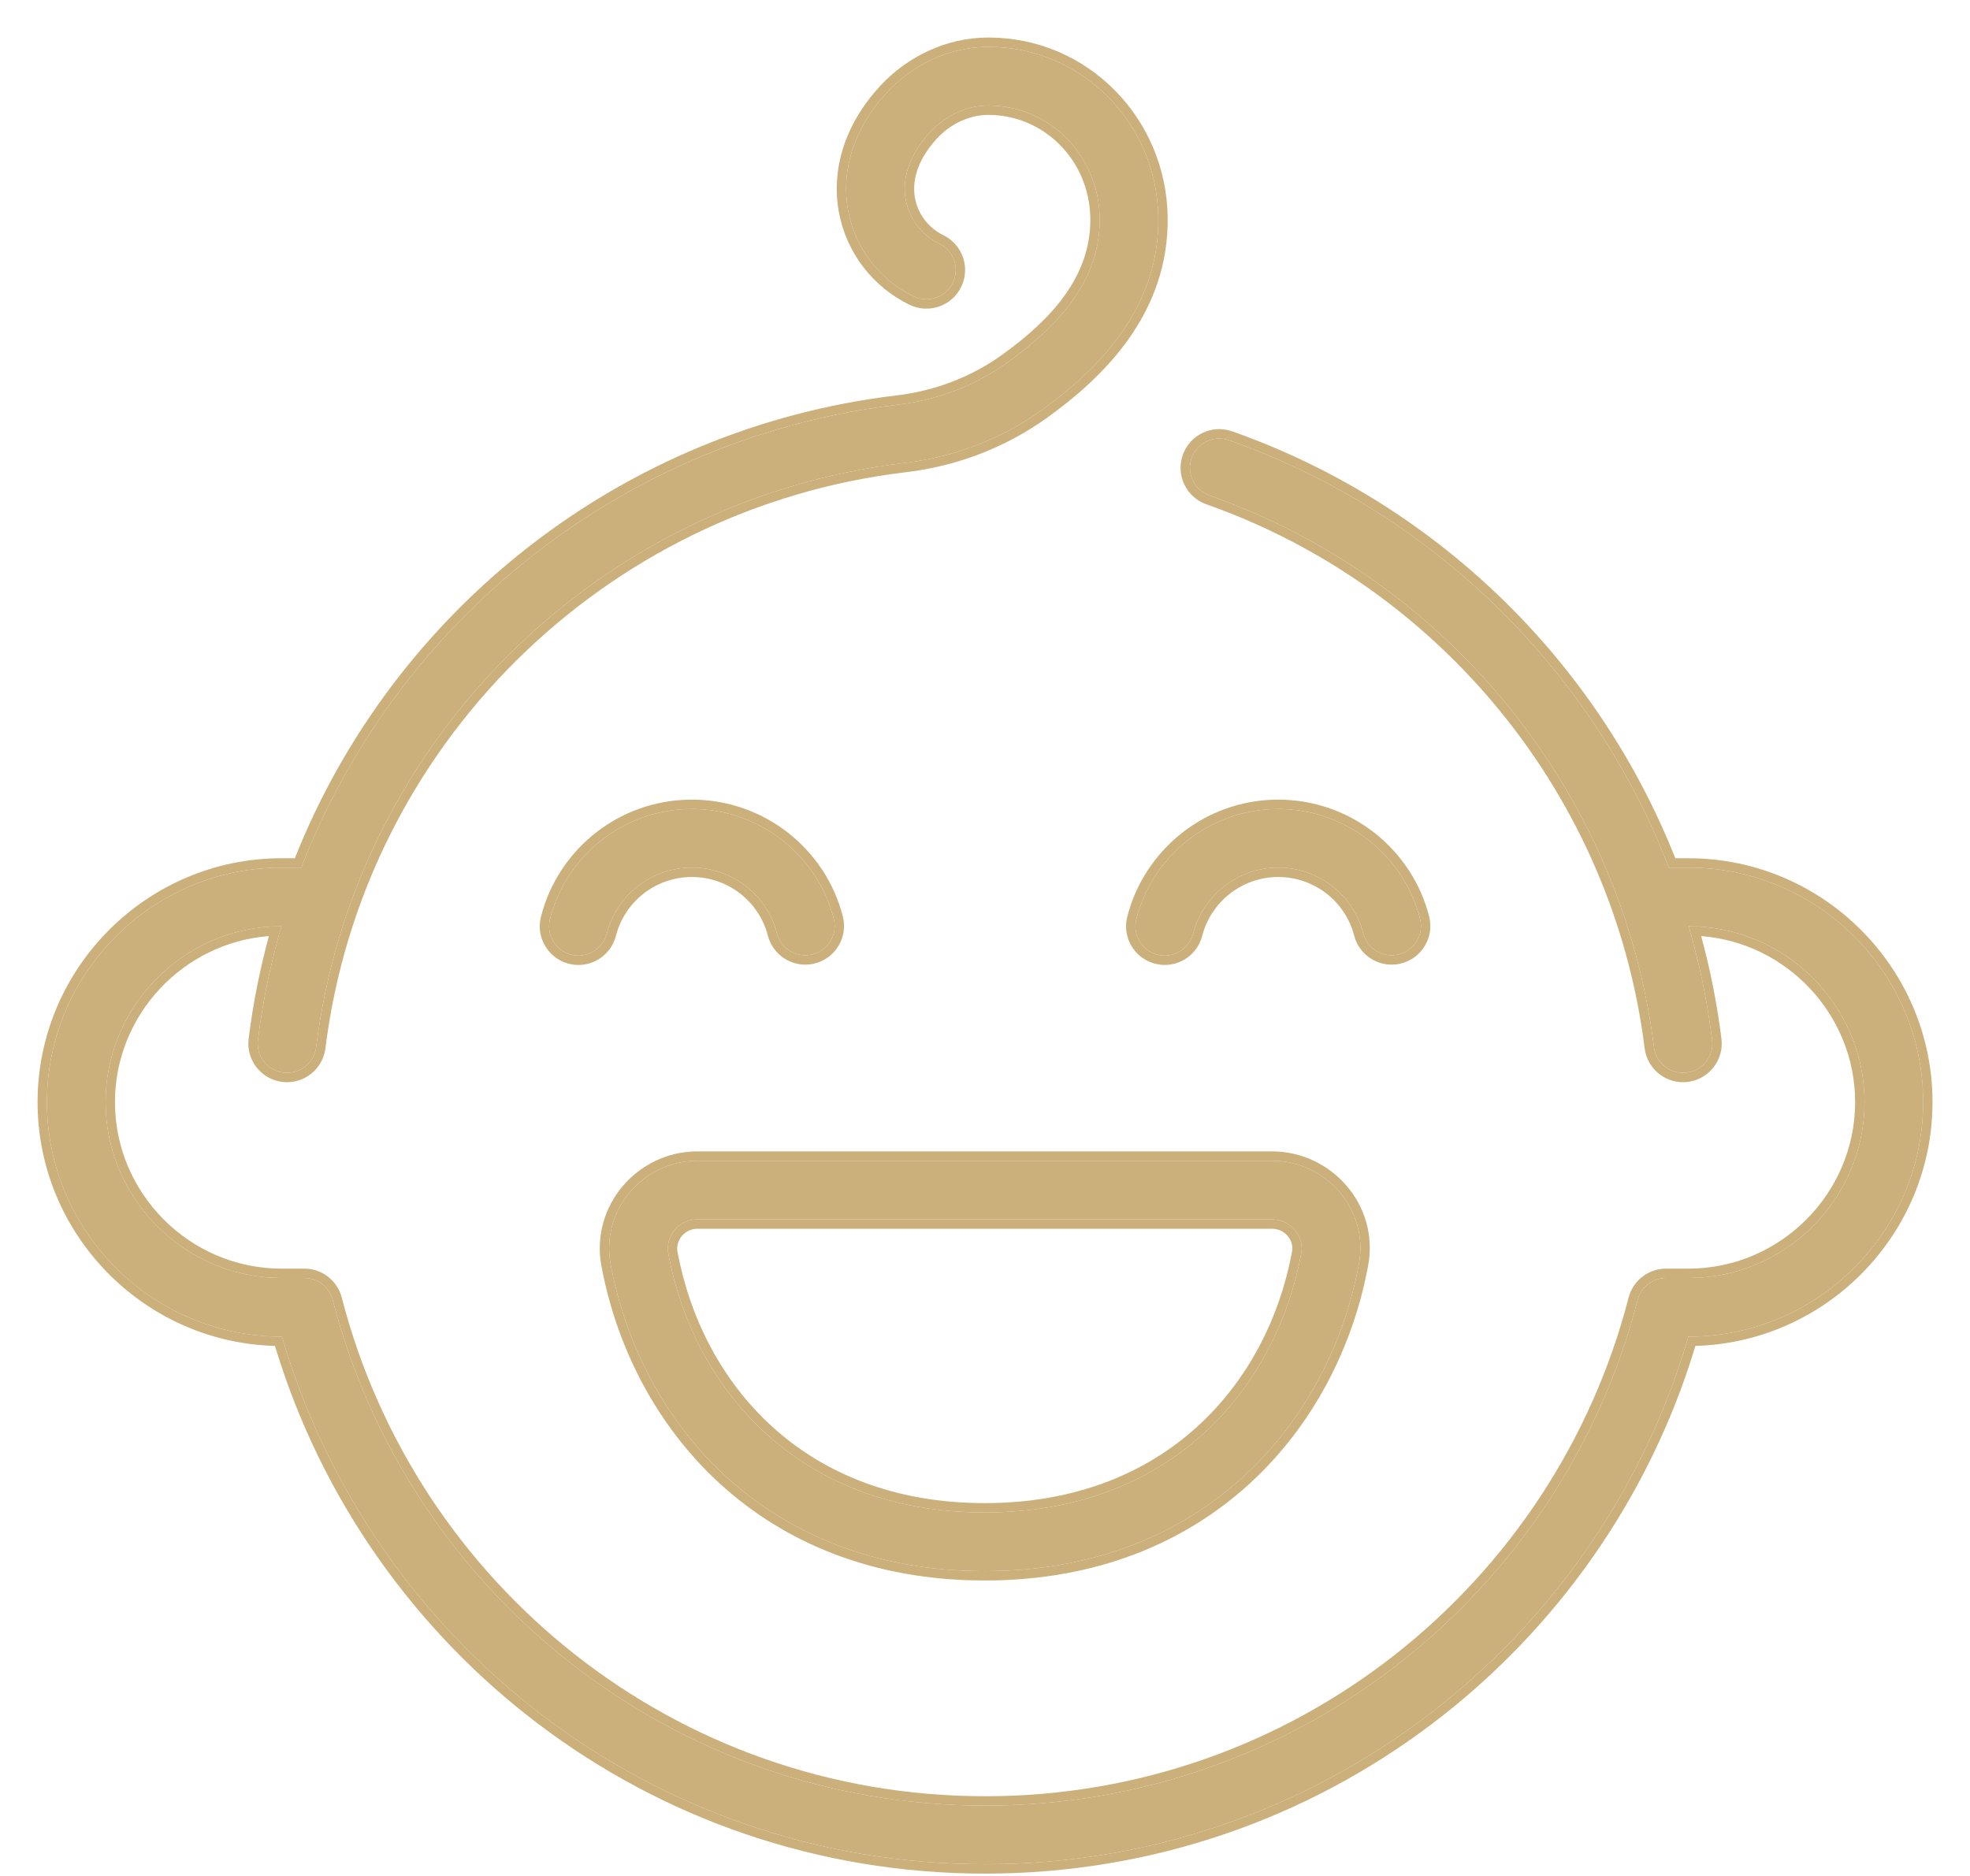
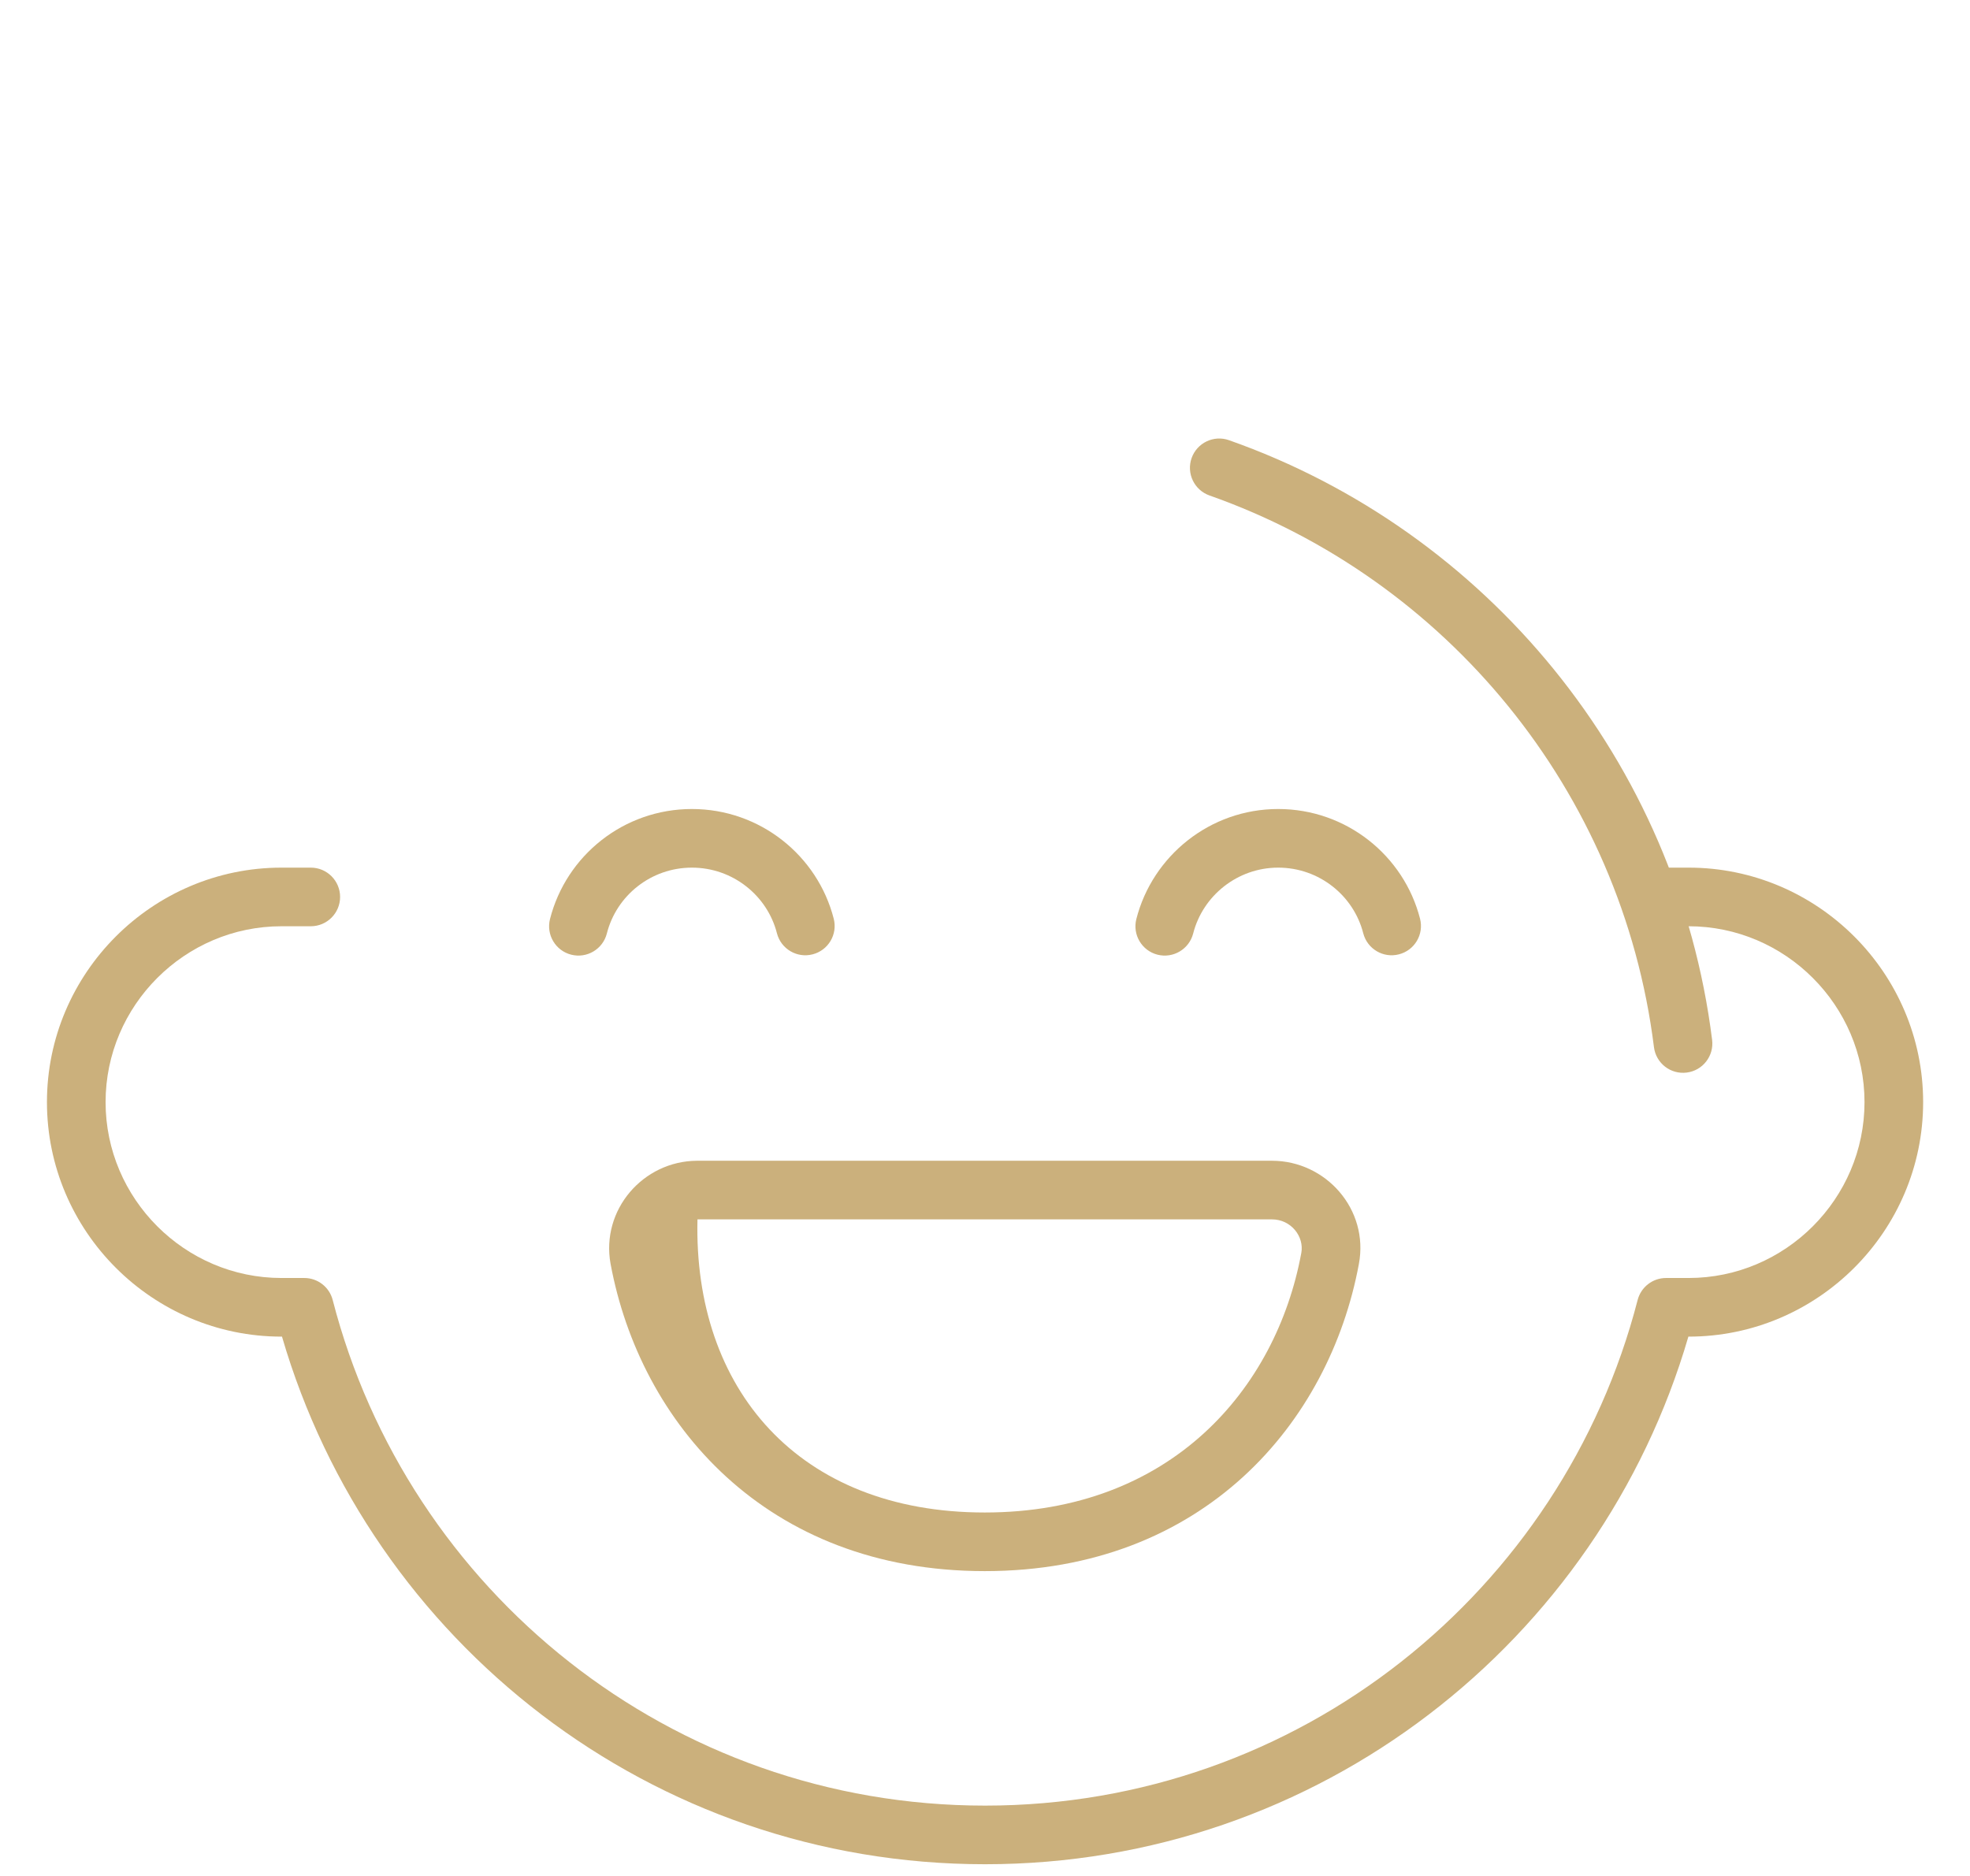
<svg xmlns="http://www.w3.org/2000/svg" width="42" height="40" viewBox="0 0 42 40" fill="none">
  <path fill-rule="evenodd" clip-rule="evenodd" d="M6.001 19.75C3.94 19.75 2.251 21.439 2.251 23.5C2.251 25.561 3.94 27.25 6.001 27.25H6.488C6.773 27.25 7.022 27.443 7.093 27.719C8.693 33.92 14.3 38.5 21.001 38.5C27.702 38.5 33.315 33.919 34.914 27.719C34.986 27.443 35.234 27.25 35.52 27.25H36.001C38.062 27.25 39.751 25.561 39.751 23.5C39.751 21.439 38.062 19.75 36.001 19.75H35.376C35.031 19.75 34.751 19.47 34.751 19.125C34.751 18.78 35.031 18.5 35.376 18.5H36.001C38.752 18.5 41.001 20.749 41.001 23.5C41.001 26.252 38.752 28.5 36.001 28.5H35.996C34.101 34.998 28.117 39.75 21.001 39.75C13.884 39.75 7.906 34.998 6.012 28.5H6.001C3.249 28.5 1.001 26.252 1.001 23.5C1.001 20.749 3.249 18.5 6.001 18.5H6.626C6.971 18.5 7.251 18.78 7.251 19.125C7.251 19.47 6.971 19.75 6.626 19.75H6.001Z" fill="#CBB07C" />
  <path fill-rule="evenodd" clip-rule="evenodd" d="M25.405 9.767C25.52 9.442 25.877 9.271 26.202 9.386C31.684 11.319 35.76 16.227 36.502 22.173C36.545 22.515 36.302 22.828 35.959 22.87C35.617 22.913 35.305 22.67 35.262 22.328C34.579 16.86 30.83 12.343 25.787 10.565C25.461 10.45 25.29 10.093 25.405 9.767Z" fill="#CBB07C" />
-   <path fill-rule="evenodd" clip-rule="evenodd" d="M21.07 2.25C20.612 2.25 20.155 2.463 19.824 2.823C19.335 3.357 19.238 3.871 19.311 4.264C19.387 4.672 19.657 5.016 20.024 5.194C20.334 5.345 20.464 5.719 20.313 6.029C20.162 6.34 19.788 6.469 19.478 6.319C18.763 5.972 18.233 5.3 18.082 4.493C17.929 3.67 18.179 2.768 18.902 1.978L18.904 1.977C19.447 1.387 20.227 1 21.07 1C23.081 1 24.657 2.632 24.694 4.613C24.732 6.602 23.363 7.913 22.216 8.739C21.346 9.365 20.339 9.746 19.287 9.871C12.746 10.649 7.554 15.801 6.74 22.327C6.697 22.67 6.385 22.913 6.042 22.87C5.7 22.828 5.457 22.515 5.499 22.173C6.385 15.074 12.03 9.476 19.139 8.629C19.988 8.529 20.793 8.223 21.486 7.724C22.563 6.949 23.47 5.973 23.445 4.637C23.419 3.306 22.37 2.25 21.07 2.25Z" fill="#CBB07C" />
  <path fill-rule="evenodd" clip-rule="evenodd" d="M27.251 18.5C26.381 18.5 25.643 19.1 25.438 19.905C25.352 20.239 25.012 20.441 24.677 20.356C24.343 20.27 24.141 19.93 24.227 19.595C24.571 18.25 25.796 17.25 27.251 17.25C28.703 17.25 29.93 18.242 30.275 19.589C30.361 19.923 30.159 20.264 29.824 20.349C29.49 20.435 29.15 20.233 29.064 19.899C28.859 19.096 28.123 18.5 27.251 18.5Z" fill="#CBB07C" />
  <path fill-rule="evenodd" clip-rule="evenodd" d="M14.751 18.5C13.879 18.5 13.143 19.095 12.938 19.904C12.853 20.239 12.512 20.441 12.178 20.356C11.843 20.271 11.641 19.93 11.726 19.596C12.071 18.242 13.298 17.25 14.751 17.25C16.203 17.25 17.43 18.242 17.775 19.589C17.861 19.923 17.659 20.264 17.324 20.349C16.99 20.435 16.65 20.233 16.564 19.899C16.359 19.096 15.623 18.5 14.751 18.5Z" fill="#CBB07C" />
-   <path fill-rule="evenodd" clip-rule="evenodd" d="M14.87 26C14.474 26 14.181 26.357 14.247 26.725C14.783 29.609 17.019 32.25 20.994 32.25C24.971 32.25 27.207 29.608 27.742 26.724L27.743 26.722C27.811 26.362 27.521 26 27.119 26H14.87ZM14.863 24.75H27.119C28.268 24.75 29.19 25.788 28.971 26.952C28.344 30.33 25.668 33.5 20.994 33.5C16.321 33.5 13.645 30.33 13.018 26.952L13.017 26.948C12.809 25.797 13.708 24.759 14.855 24.75C14.858 24.75 14.86 24.75 14.863 24.75Z" fill="#CBB07C" />
-   <path fill-rule="evenodd" clip-rule="evenodd" d="M35.501 18.3C33.833 14.149 30.438 10.88 26.202 9.386C25.877 9.271 25.52 9.442 25.405 9.767C25.29 10.093 25.461 10.45 25.787 10.565C30.83 12.343 34.579 16.86 35.262 22.328C35.305 22.67 35.617 22.913 35.959 22.87C36.302 22.828 36.545 22.515 36.502 22.173C36.407 21.414 36.258 20.672 36.059 19.951C36.041 19.884 36.022 19.817 36.002 19.75C36.072 19.75 36.142 19.752 36.212 19.756C38.176 19.867 39.751 21.51 39.751 23.5C39.751 25.561 38.062 27.25 36.001 27.25H35.52C35.234 27.25 34.986 27.443 34.914 27.719C33.315 33.919 27.702 38.5 21.001 38.5C14.3 38.5 8.693 33.92 7.093 27.719C7.022 27.443 6.773 27.25 6.488 27.25H6.001C3.94 27.25 2.251 25.561 2.251 23.5C2.251 21.51 3.826 19.866 5.79 19.756C5.859 19.752 5.929 19.75 6 19.75C5.98 19.817 5.961 19.884 5.943 19.951C5.743 20.671 5.594 21.413 5.499 22.173C5.457 22.515 5.7 22.828 6.042 22.87C6.385 22.913 6.697 22.67 6.74 22.327C7.554 15.801 12.746 10.649 19.287 9.871C20.339 9.746 21.346 9.365 22.216 8.739C23.363 7.913 24.732 6.602 24.694 4.613C24.657 2.632 23.081 1 21.07 1C20.227 1 19.447 1.387 18.904 1.977L18.902 1.978C18.179 2.768 17.929 3.67 18.082 4.493C18.233 5.3 18.763 5.972 19.478 6.319C19.788 6.469 20.162 6.34 20.313 6.029C20.464 5.719 20.334 5.345 20.024 5.194C19.657 5.016 19.387 4.672 19.311 4.264C19.238 3.871 19.335 3.357 19.824 2.823C20.155 2.463 20.612 2.25 21.07 2.25C22.37 2.25 23.419 3.306 23.445 4.637C23.47 5.973 22.563 6.949 21.486 7.724C20.793 8.223 19.988 8.529 19.139 8.629C13.385 9.314 8.59 13.113 6.502 18.3C6.475 18.366 6.448 18.433 6.423 18.5H6.001C3.249 18.5 1.001 20.749 1.001 23.5C1.001 26.252 3.249 28.5 6.001 28.5H6.012C7.906 34.998 13.884 39.75 21.001 39.75C28.117 39.75 34.101 34.998 35.996 28.5H36.001C38.752 28.5 41.001 26.252 41.001 23.5C41.001 20.749 38.752 18.5 36.001 18.5H35.58C35.554 18.433 35.528 18.366 35.501 18.3ZM35.717 18.3C34.038 14.06 30.584 10.719 26.269 9.197C25.839 9.045 25.368 9.271 25.216 9.701C25.065 10.13 25.29 10.601 25.72 10.753C30.693 12.507 34.39 16.962 35.063 22.352C35.12 22.804 35.532 23.125 35.984 23.069C36.436 23.012 36.757 22.6 36.701 22.148C36.608 21.401 36.462 20.671 36.269 19.96C38.096 20.099 39.551 21.64 39.551 23.5C39.551 25.451 37.951 27.05 36.001 27.05H35.52C35.143 27.05 34.815 27.305 34.721 27.669C33.143 33.783 27.608 38.3 21.001 38.3C14.394 38.3 8.865 33.784 7.287 27.669C7.193 27.305 6.865 27.05 6.488 27.05H6.001C4.05 27.05 2.451 25.451 2.451 23.5C2.451 21.64 3.906 20.099 5.733 19.96C5.539 20.671 5.394 21.401 5.301 22.148C5.244 22.6 5.565 23.012 6.017 23.069C6.47 23.125 6.882 22.804 6.938 22.352C7.741 15.917 12.861 10.837 19.311 10.069M35.717 18.3H36.001C38.863 18.3 41.201 20.638 41.201 23.5C41.201 26.313 38.941 28.621 36.146 28.698C34.182 35.206 28.157 39.95 21.001 39.95C13.844 39.95 7.826 35.206 5.862 28.698C3.064 28.624 0.801 26.316 0.801 23.5C0.801 20.638 3.139 18.3 6.001 18.3H6.286C8.385 13.008 13.26 9.128 19.116 8.431C19.931 8.334 20.705 8.04 21.369 7.562C22.434 6.796 23.268 5.873 23.245 4.641C23.221 3.414 22.257 2.45 21.07 2.45C20.674 2.45 20.269 2.635 19.971 2.958C19.52 3.452 19.448 3.903 19.508 4.227C19.572 4.571 19.8 4.863 20.111 5.014C20.521 5.213 20.692 5.707 20.493 6.117C20.294 6.527 19.8 6.697 19.39 6.498C18.62 6.124 18.048 5.401 17.886 4.529C17.72 3.638 17.994 2.674 18.755 1.843L18.756 1.841C19.333 1.215 20.166 0.8 21.07 0.8C23.196 0.8 24.855 2.524 24.894 4.609C24.934 6.703 23.491 8.068 22.332 8.901C21.434 9.548 20.395 9.941 19.311 10.069M27.743 26.722C27.811 26.362 27.521 26 27.119 26H14.87C14.474 26 14.181 26.357 14.247 26.725C14.783 29.609 17.019 32.25 20.994 32.25C24.971 32.25 27.207 29.608 27.742 26.724L27.743 26.722ZM14.444 26.69C14.965 29.494 17.131 32.05 20.994 32.05C24.859 32.05 27.025 29.492 27.546 26.687L27.546 26.685C27.59 26.451 27.399 26.2 27.119 26.2H14.87C14.597 26.2 14.401 26.446 14.444 26.69ZM13.017 26.948C12.809 25.797 13.708 24.759 14.855 24.75L14.863 24.75H27.119C28.268 24.75 29.19 25.788 28.971 26.952C28.344 30.33 25.668 33.5 20.994 33.5C16.321 33.5 13.645 30.33 13.018 26.952L13.017 26.948ZM29.168 26.989C28.526 30.445 25.78 33.7 20.994 33.7C16.209 33.7 13.463 30.445 12.821 26.988L12.82 26.985C12.59 25.708 13.586 24.56 14.853 24.55M29.168 26.989C29.411 25.695 28.386 24.55 27.119 24.55H14.863L14.853 24.55M27.251 18.7C26.474 18.7 25.815 19.236 25.631 19.954C25.518 20.396 25.069 20.662 24.628 20.549C24.186 20.436 23.92 19.987 24.033 19.546C24.399 18.114 25.702 17.05 27.251 17.05C28.796 17.05 30.102 18.105 30.469 19.539C30.582 19.981 30.315 20.43 29.874 20.543C29.433 20.656 28.983 20.39 28.87 19.948C28.687 19.233 28.031 18.7 27.251 18.7ZM14.751 18.7C13.972 18.7 13.315 19.232 13.132 19.953C13.019 20.395 12.57 20.662 12.129 20.55C11.687 20.437 11.42 19.988 11.533 19.547C11.899 18.106 13.204 17.05 14.751 17.05C16.296 17.05 17.602 18.105 17.969 19.539C18.082 19.981 17.815 20.43 17.374 20.543C16.933 20.656 16.483 20.39 16.37 19.948C16.187 19.233 15.531 18.7 14.751 18.7ZM25.438 19.905C25.643 19.1 26.381 18.5 27.251 18.5C28.123 18.5 28.859 19.096 29.064 19.899C29.15 20.233 29.49 20.435 29.824 20.349C30.159 20.264 30.361 19.923 30.275 19.589C29.93 18.242 28.703 17.25 27.251 17.25C25.796 17.25 24.571 18.25 24.227 19.595C24.141 19.93 24.343 20.27 24.677 20.356C25.012 20.441 25.352 20.239 25.438 19.905ZM14.751 18.5C13.879 18.5 13.143 19.095 12.938 19.904C12.853 20.239 12.512 20.441 12.178 20.356C11.843 20.271 11.641 19.93 11.726 19.596C12.071 18.242 13.298 17.25 14.751 17.25C16.203 17.25 17.43 18.242 17.775 19.589C17.861 19.923 17.659 20.264 17.324 20.349C16.99 20.435 16.65 20.233 16.564 19.899C16.359 19.096 15.623 18.5 14.751 18.5Z" fill="#CBB07C" />
+   <path fill-rule="evenodd" clip-rule="evenodd" d="M14.87 26C14.783 29.609 17.019 32.25 20.994 32.25C24.971 32.25 27.207 29.608 27.742 26.724L27.743 26.722C27.811 26.362 27.521 26 27.119 26H14.87ZM14.863 24.75H27.119C28.268 24.75 29.19 25.788 28.971 26.952C28.344 30.33 25.668 33.5 20.994 33.5C16.321 33.5 13.645 30.33 13.018 26.952L13.017 26.948C12.809 25.797 13.708 24.759 14.855 24.75C14.858 24.75 14.86 24.75 14.863 24.75Z" fill="#CBB07C" />
</svg>